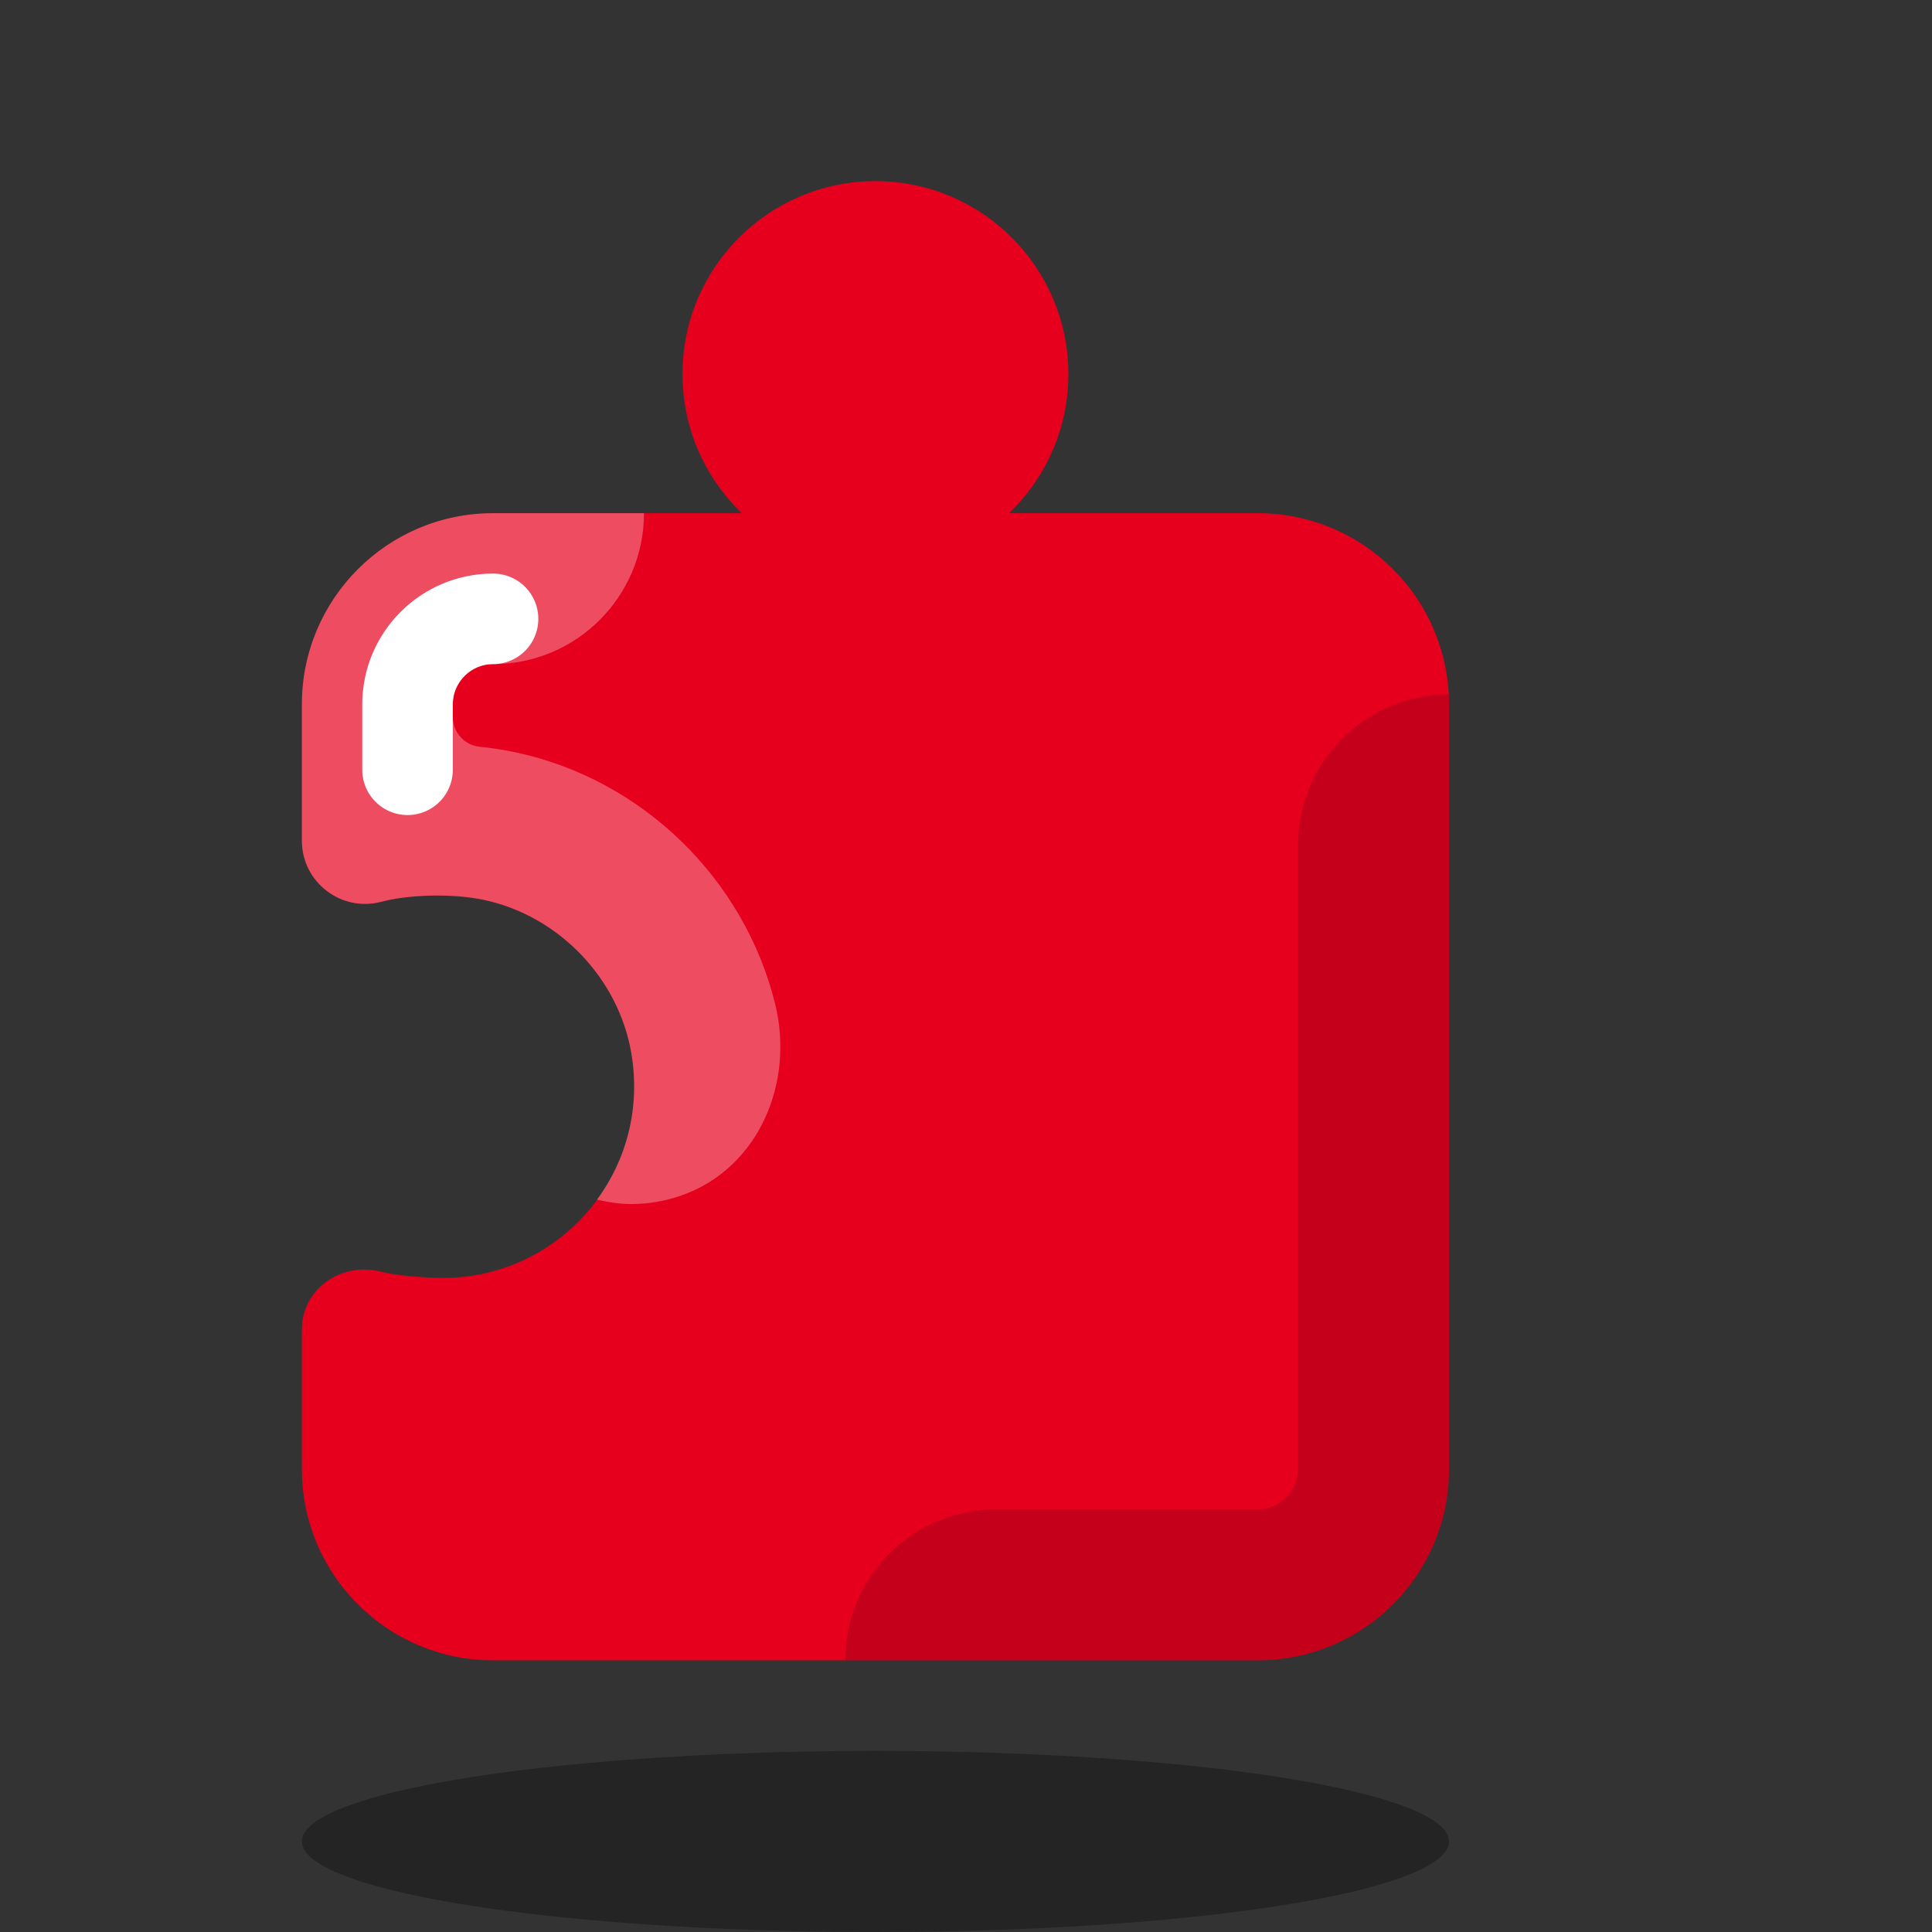
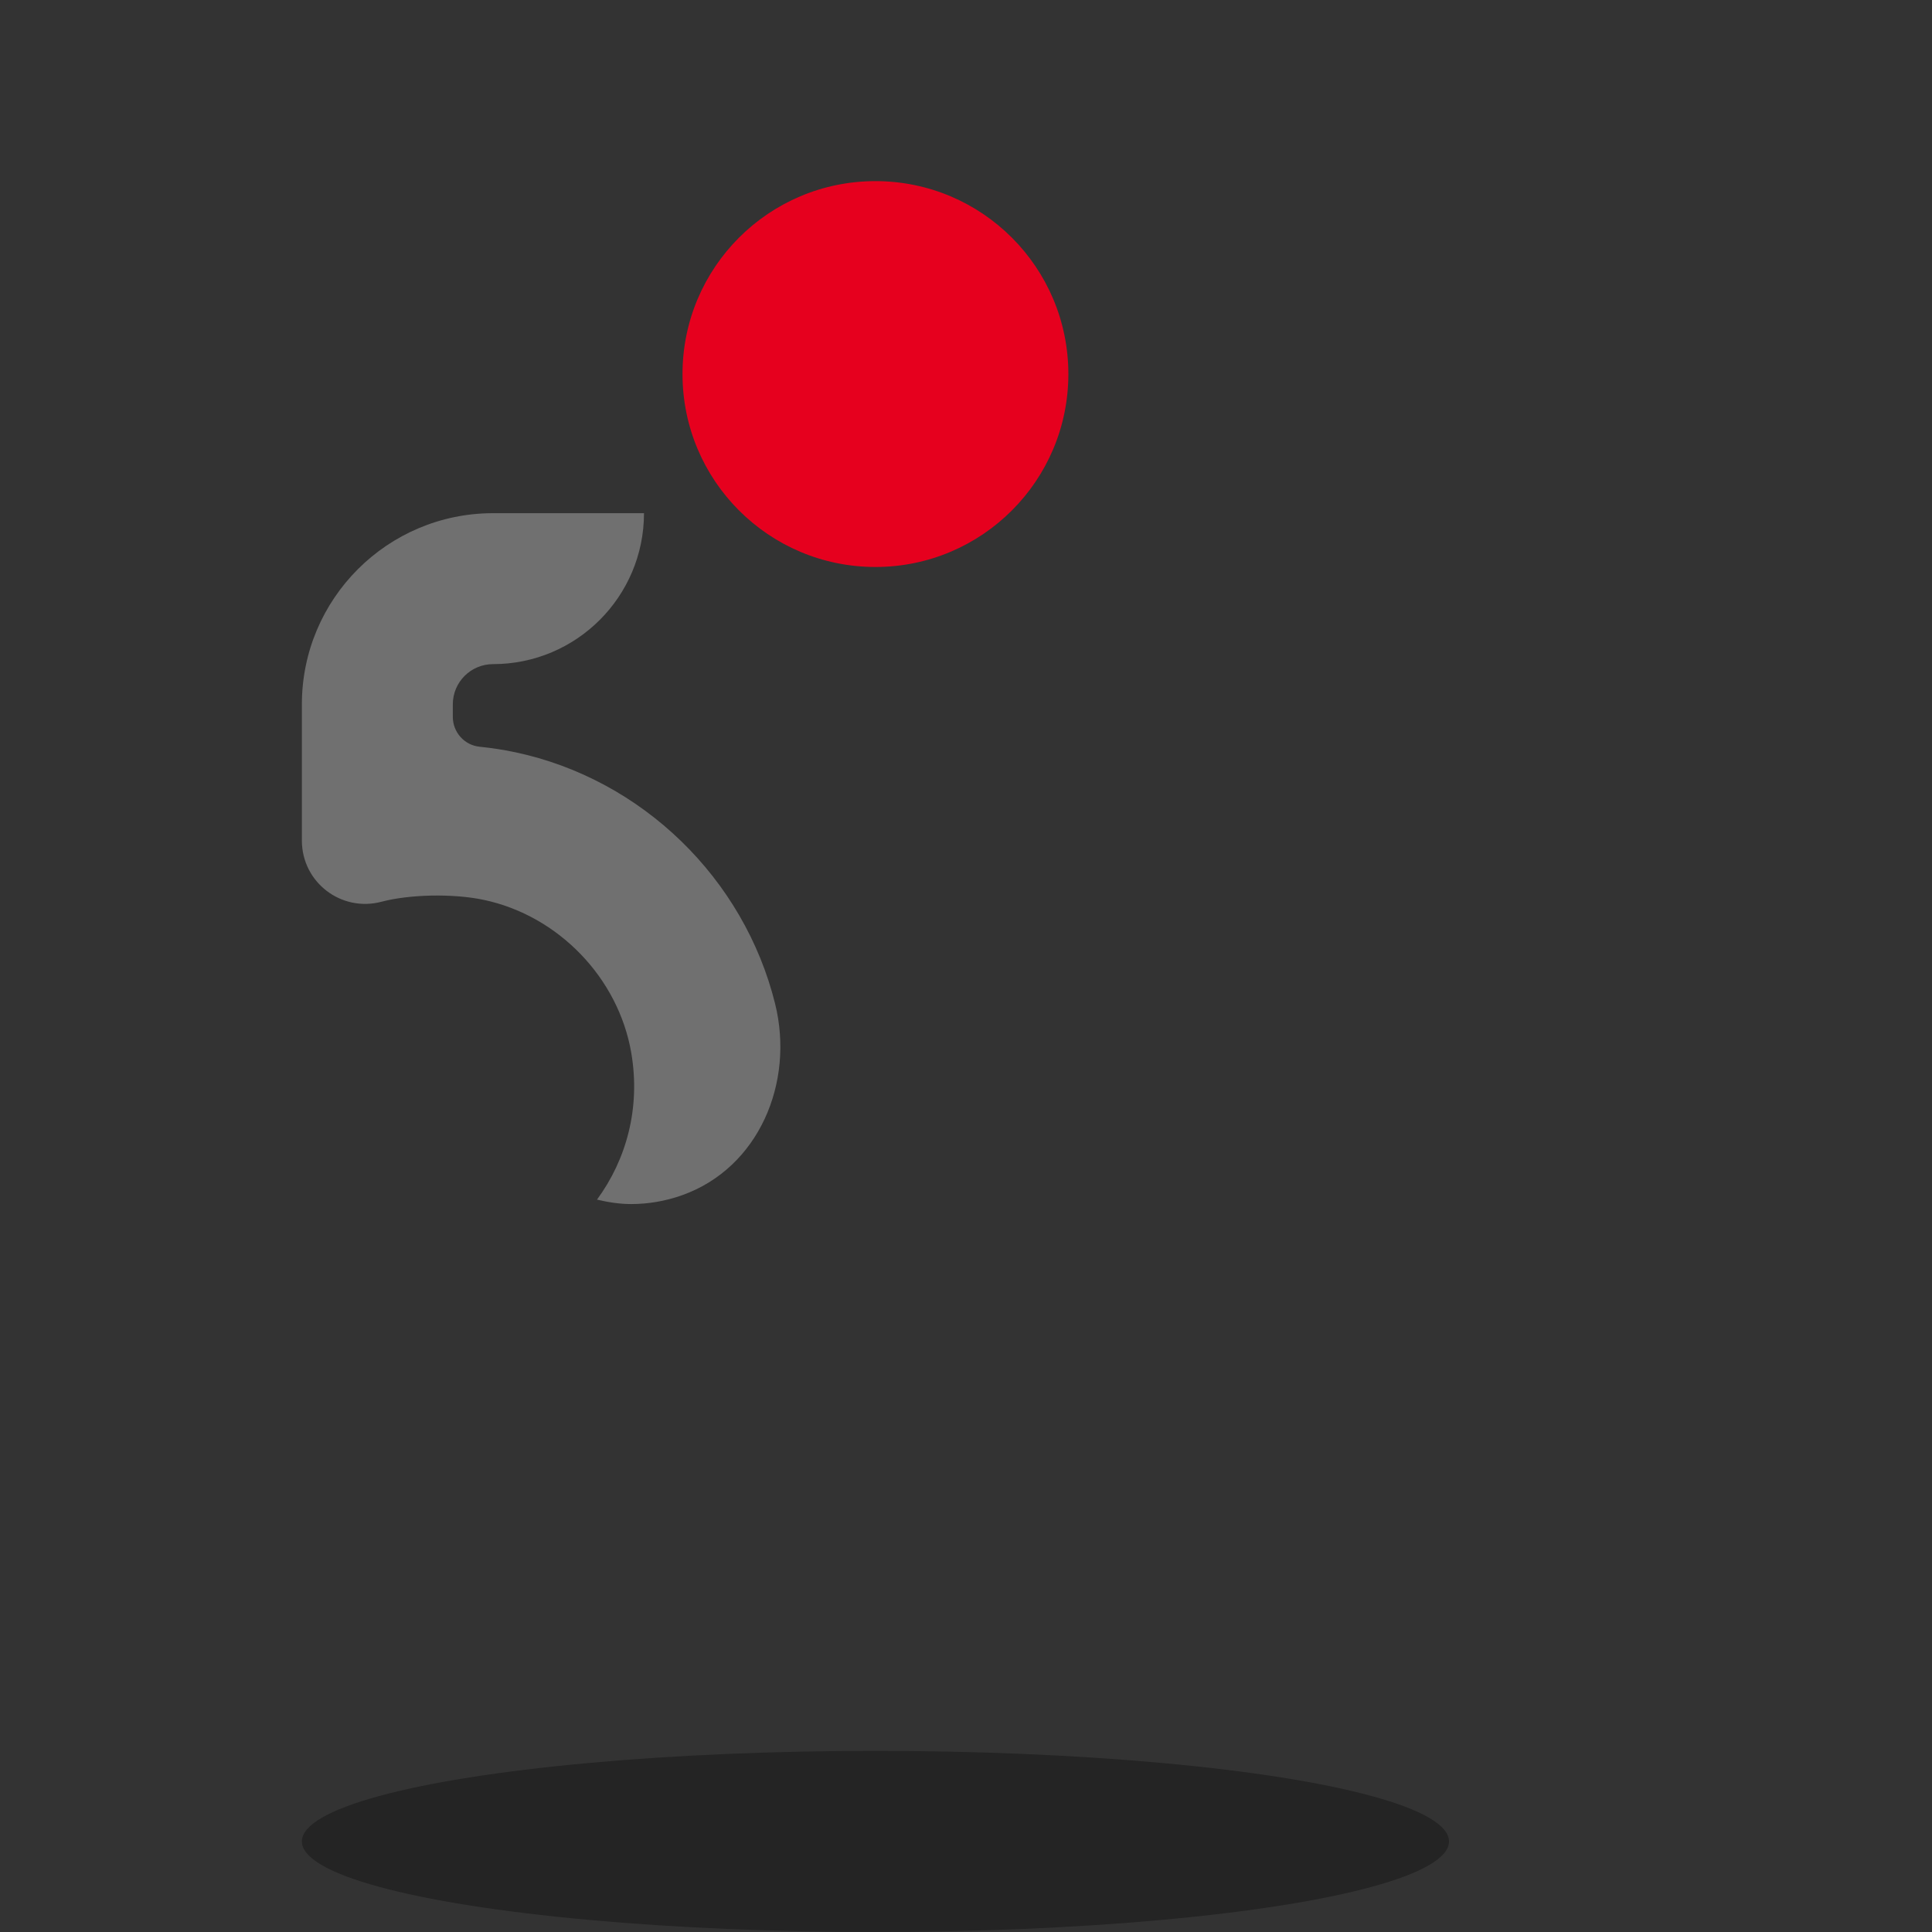
<svg xmlns="http://www.w3.org/2000/svg" viewBox="0,0,256,256" width="256px" height="256px" fill-rule="nonzero">
  <rect x="0" y="0" width="256" height="256" fill="#333333" stroke="none" />
  <g fill="none" fill-rule="nonzero" stroke="none" stroke-width="none" stroke-linecap="none" stroke-linejoin="none" stroke-miterlimit="10" stroke-dasharray="" stroke-dashoffset="0" font-family="none" font-weight="none" font-size="none" text-anchor="none" style="mix-blend-mode: normal">
    <g transform="scale(4,4)">
      <ellipse cx="29" cy="61" rx="19" ry="3" fill="#000000" stroke="none" stroke-width="1" stroke-linecap="butt" stroke-linejoin="miter" opacity="0.3" />
      <circle cx="29" cy="12.391" r="6.391" fill="#e6001e" stroke="none" stroke-width="1" stroke-linecap="butt" stroke-linejoin="miter" />
-       <path d="M10,23.333v4.511c0,1.383 1.303,2.381 2.639,2.027c0.912,-0.241 2.354,-0.281 3.389,-0.061c2.47,0.524 4.461,2.586 4.885,5.075c0.678,3.99 -2.377,7.448 -6.24,7.448c-0.543,0 -1.518,-0.07 -2.019,-0.201c-1.332,-0.35 -2.654,0.543 -2.654,1.918v4.617c0,3.498 2.835,6.333 6.333,6.333h25.333c3.499,0 6.334,-2.835 6.334,-6.333v-25.334c0,-3.498 -2.835,-6.333 -6.333,-6.333h-25.334c-3.498,0 -6.333,2.835 -6.333,6.333z" fill="#e6001e" stroke="none" stroke-width="1" stroke-linecap="butt" stroke-linejoin="miter" />
      <path d="M16.334,22c2.761,0 4.999,-2.239 4.999,-5h-5c-3.497,0 -6.333,2.836 -6.333,6.333v4.511c0,1.383 1.303,2.381 2.639,2.027c0.912,-0.241 2.354,-0.281 3.389,-0.061c2.47,0.524 4.461,2.586 4.885,5.075c0.31,1.824 -0.166,3.532 -1.137,4.854c0.368,0.086 0.743,0.147 1.132,0.147c0.555,0 1.125,-0.093 1.688,-0.293c2.537,-0.903 3.728,-3.726 3.081,-6.34c-1.025,-4.142 -4.397,-7.442 -8.61,-8.334c-0.375,-0.08 -0.772,-0.141 -1.181,-0.183c-0.505,-0.051 -0.886,-0.482 -0.886,-0.989v-0.414c0,-0.737 0.597,-1.333 1.334,-1.333z" fill="#ffffff" stroke="none" stroke-width="1" stroke-linecap="butt" stroke-linejoin="miter" opacity="0.3" />
-       <path d="M48,48.667v-25.334c0,-0.112 -0.011,-0.221 -0.017,-0.332c-2.754,0.01 -4.983,2.243 -4.983,4.999v20.667c0,0.735 -0.598,1.333 -1.333,1.333h-8.667c-2.762,0 -5,2.238 -5,5h13.667c3.498,0 6.333,-2.835 6.333,-6.333z" fill="#000000" stroke="none" stroke-width="1" stroke-linecap="butt" stroke-linejoin="miter" opacity="0.15" />
-       <path d="M13.5,25.5v-2.167c0,-1.562 1.271,-2.833 2.833,-2.833" fill="none" stroke="#ffffff" stroke-width="3" stroke-linecap="round" stroke-linejoin="round" />
    </g>
  </g>
</svg>